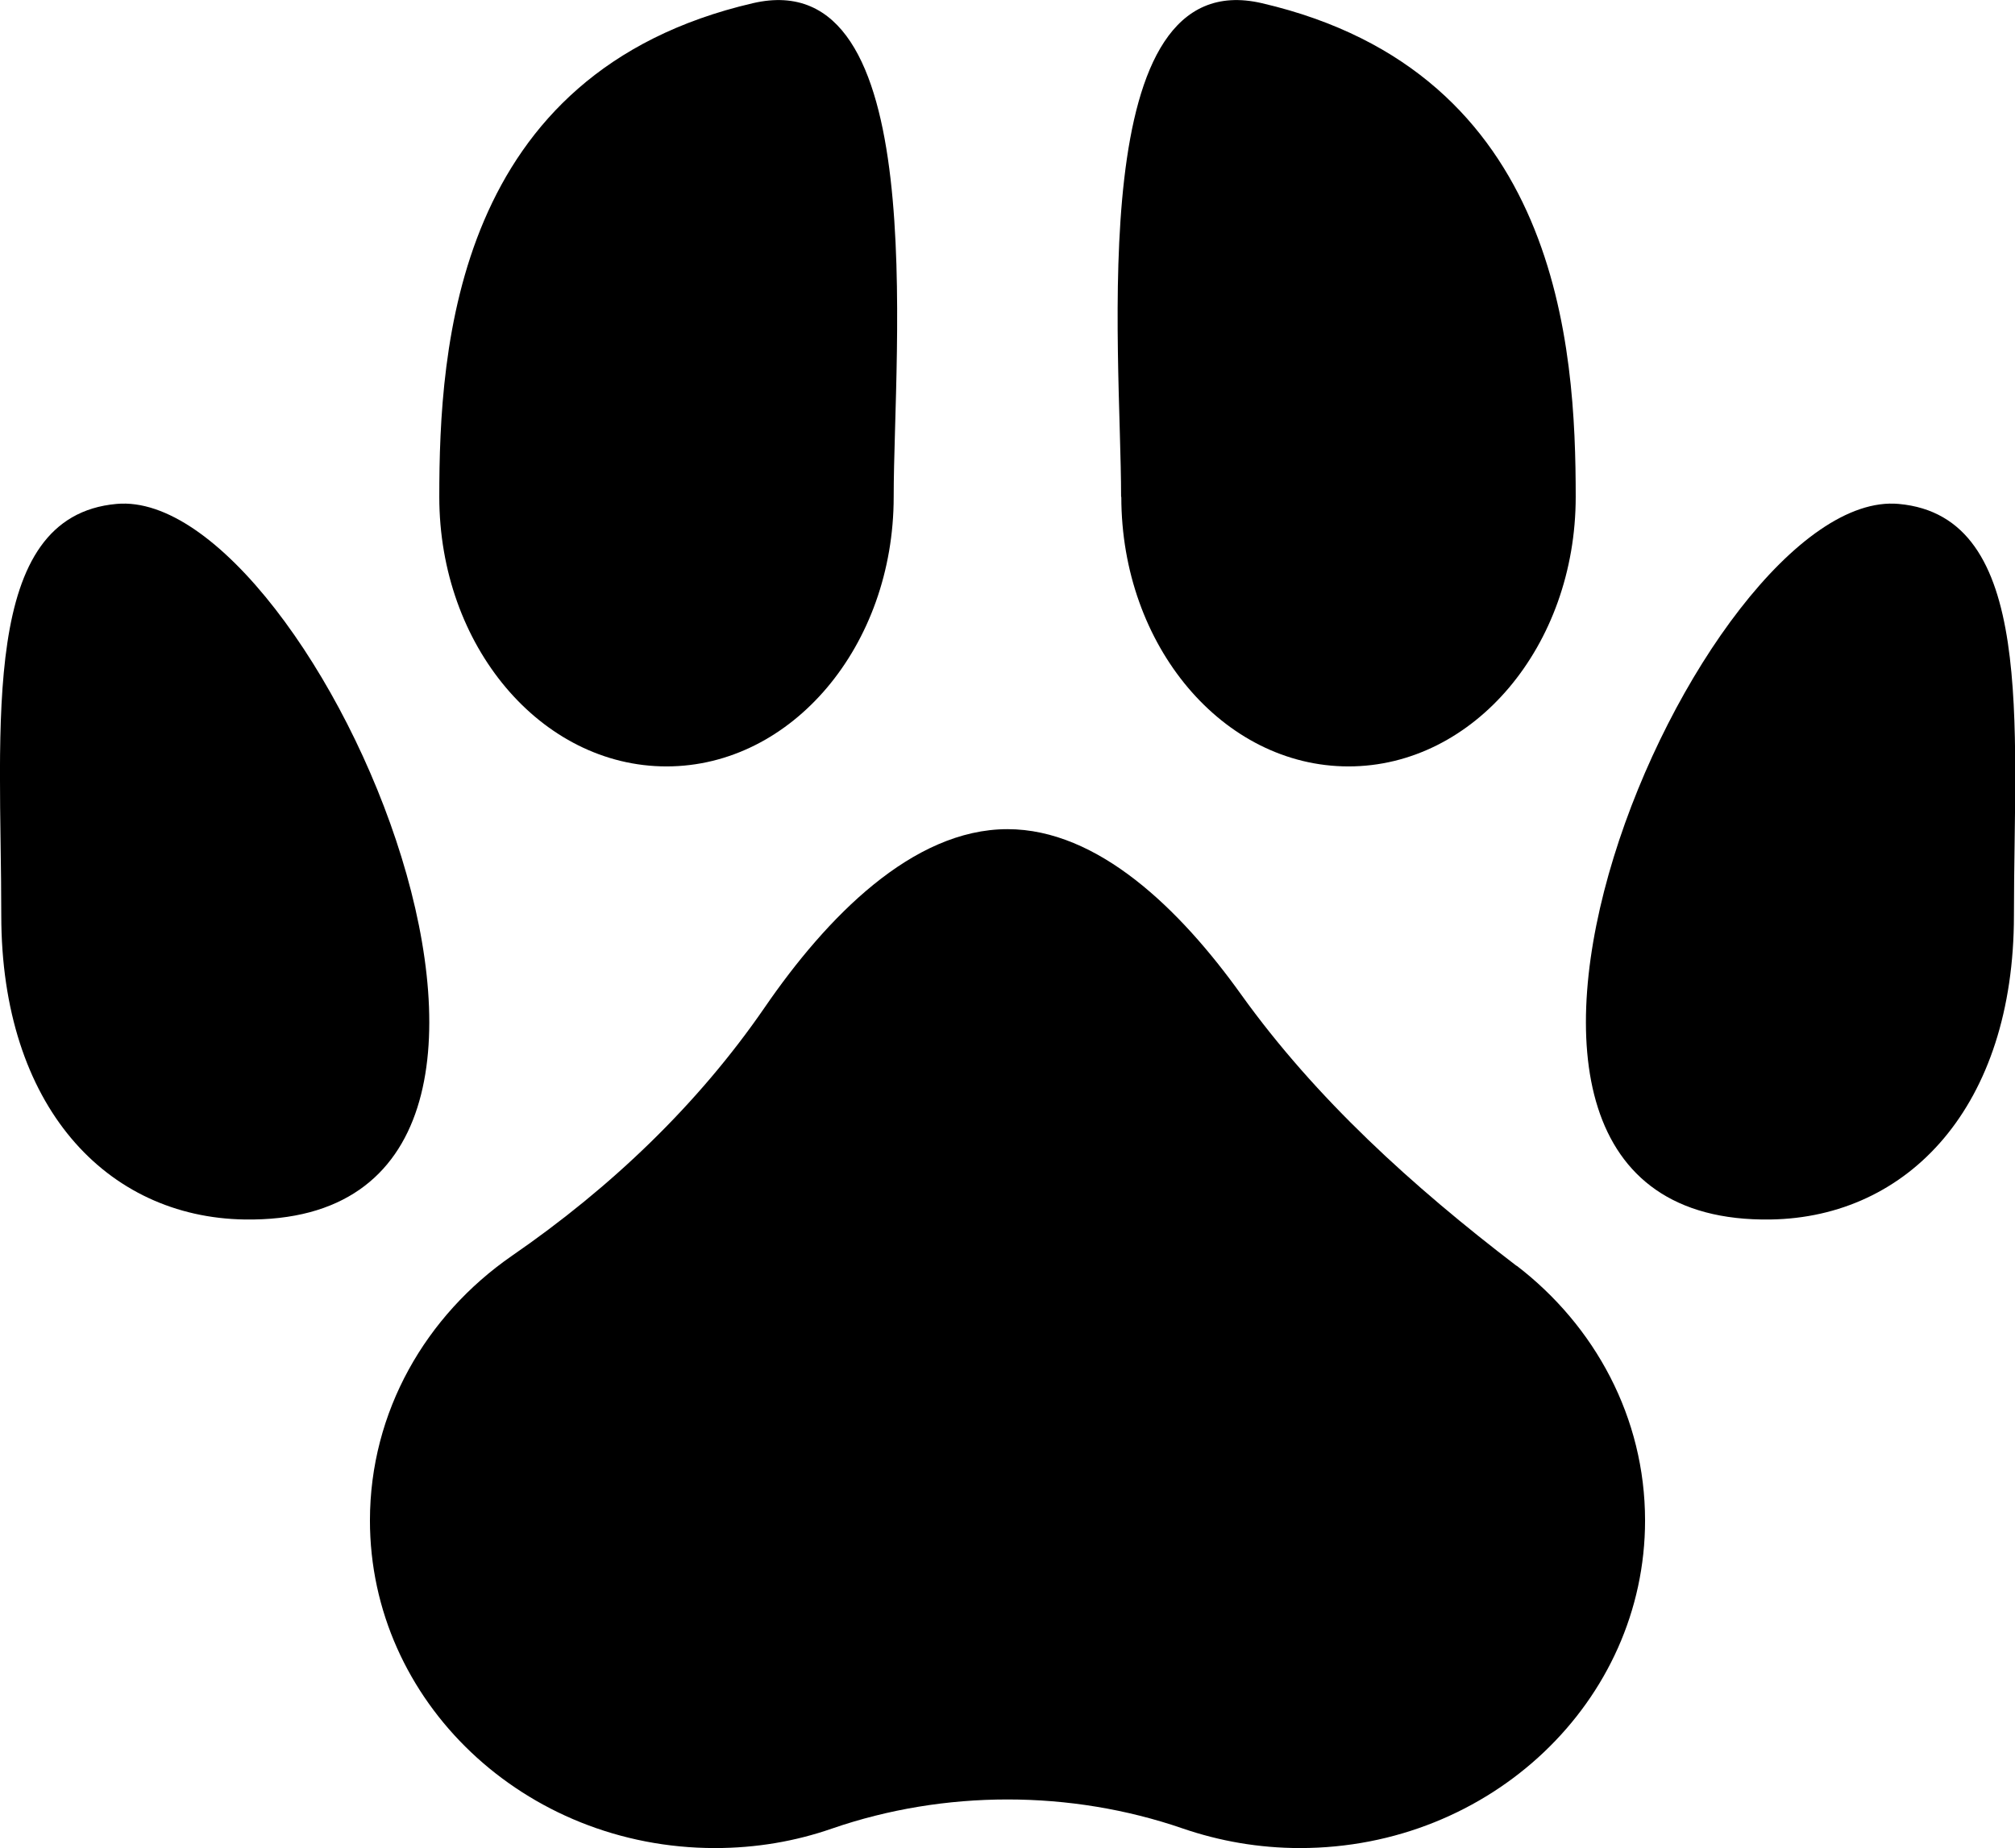
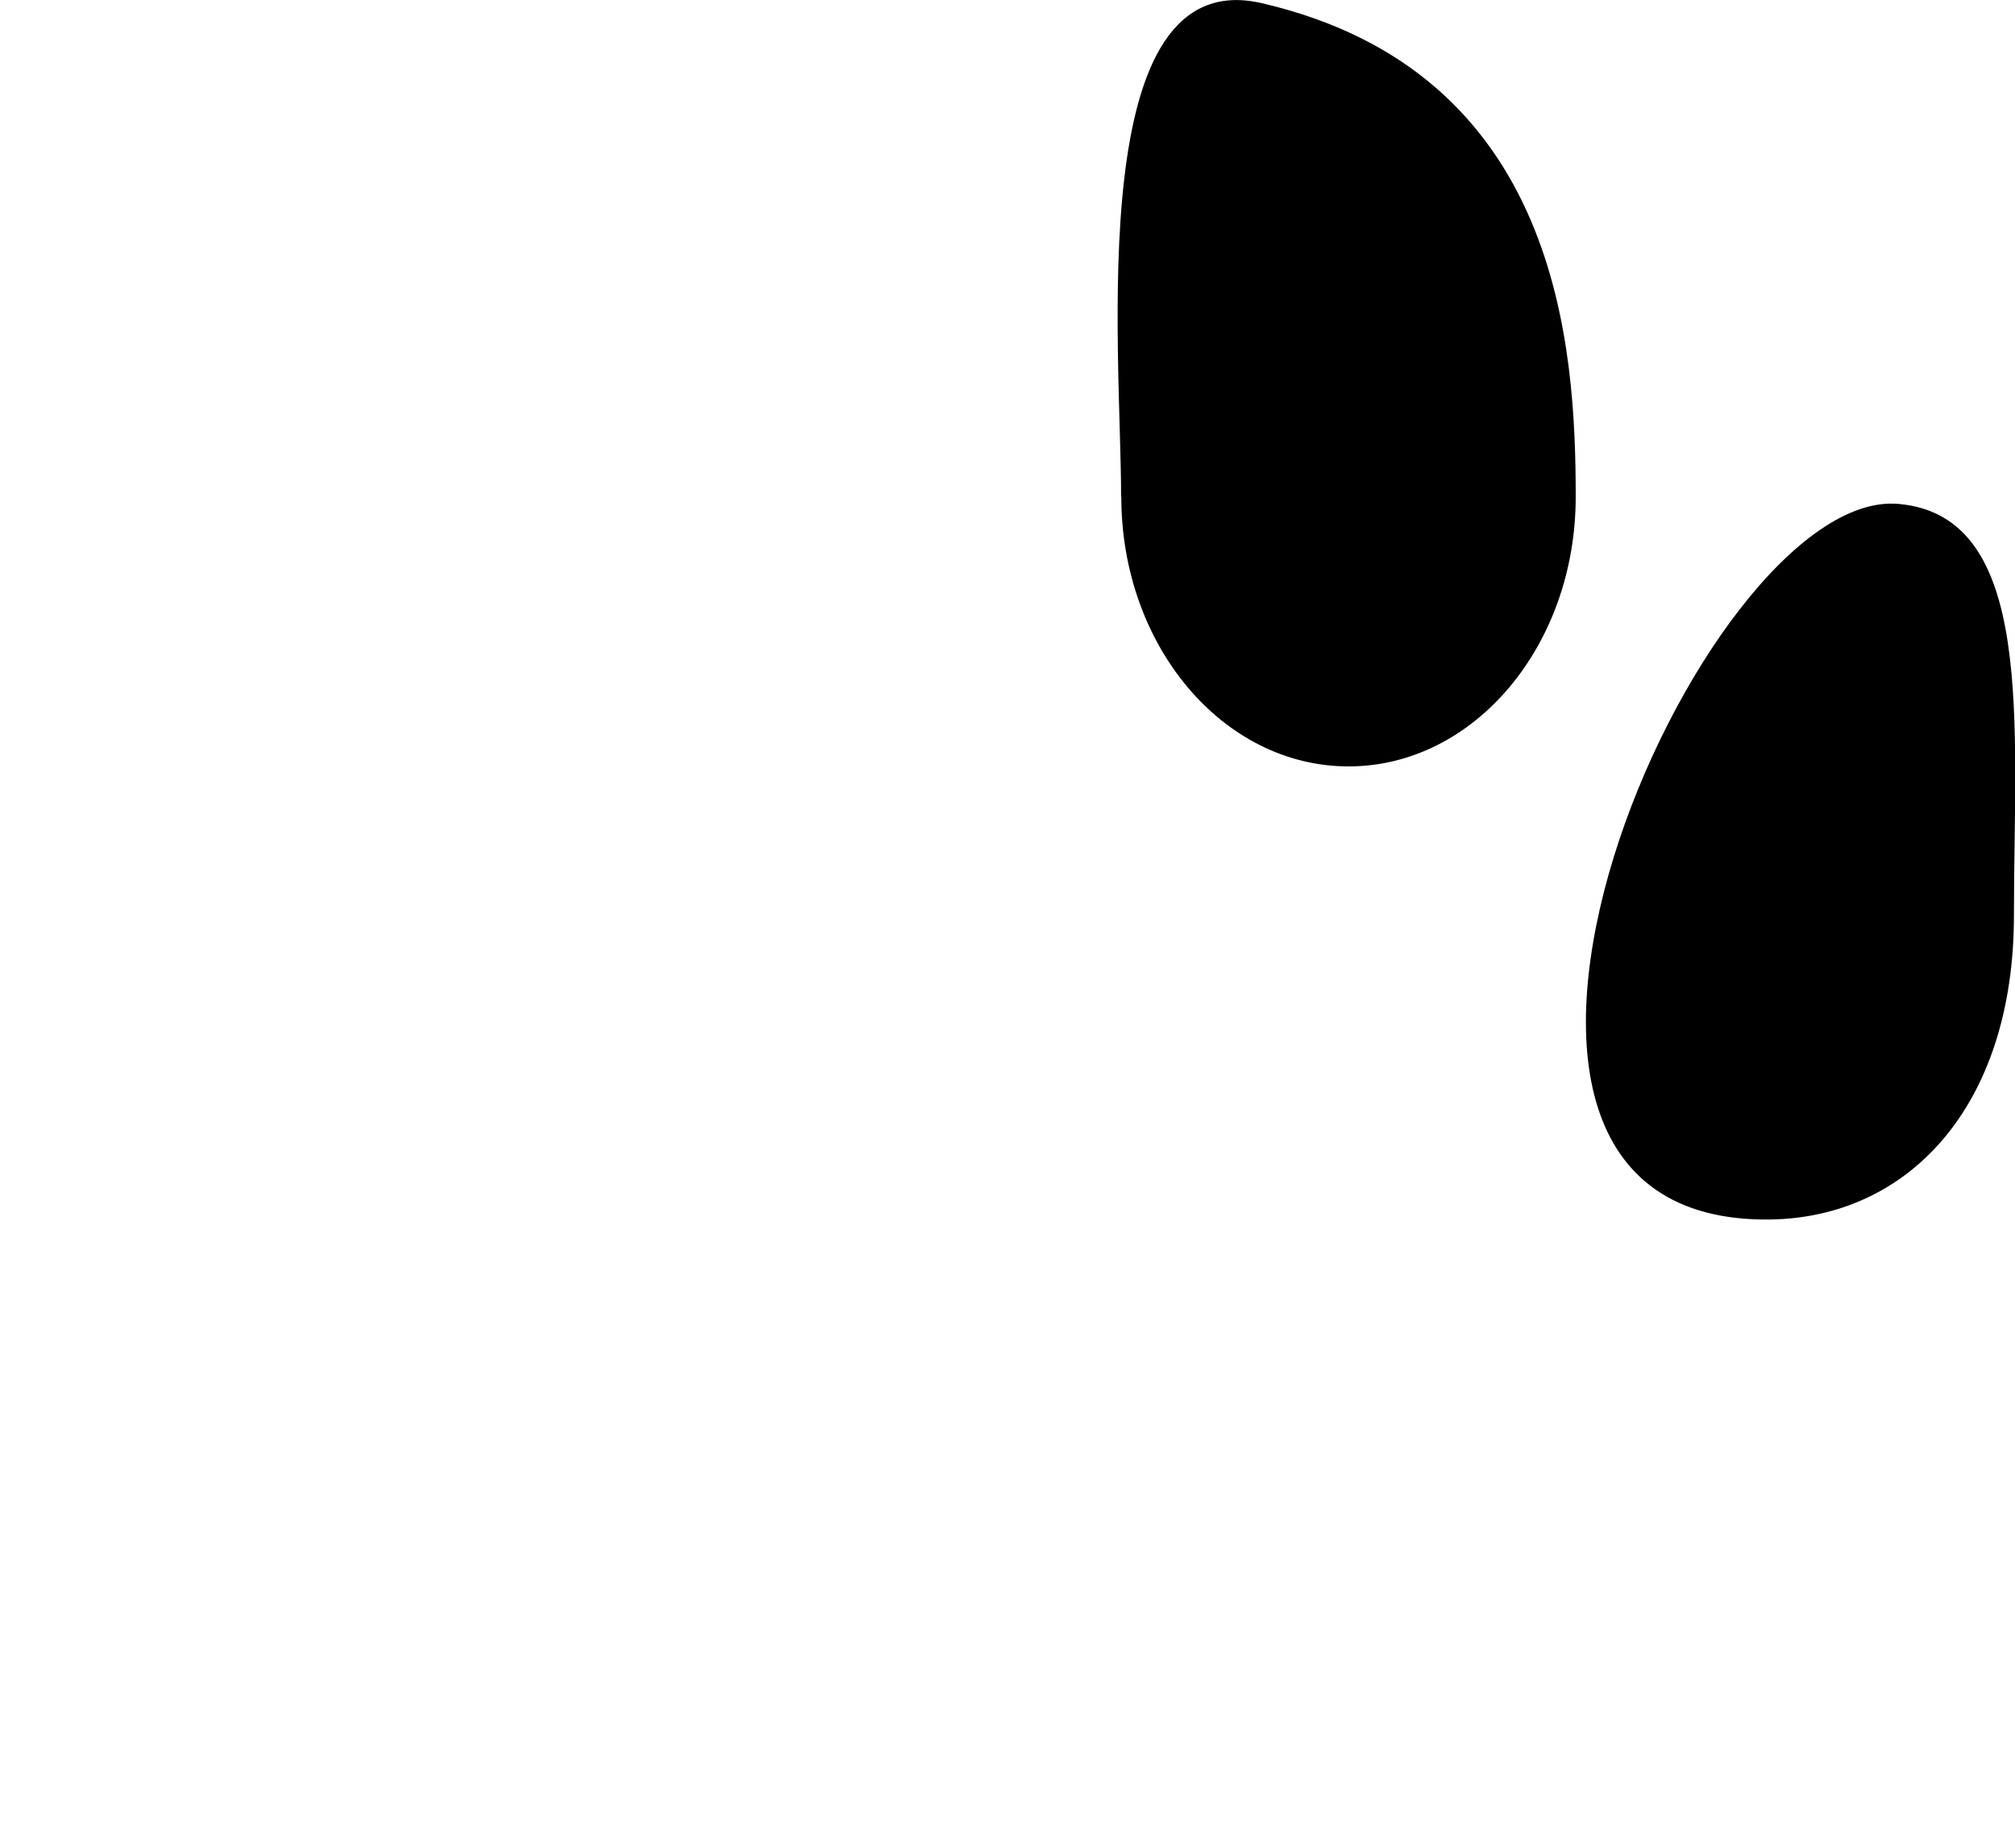
<svg xmlns="http://www.w3.org/2000/svg" viewBox="0 0 94.72 86.89" id="b">
  <g id="c">
-     <path stroke-width="0" fill="#000" d="M71.29,59.51c-4.89-3.74-9.43-7.85-12.95-12.76-2.87-4.01-6.73-7.77-10.98-7.77-4.47,0-8.51,4.15-11.42,8.39-3.13,4.55-7.22,8.46-11.88,11.67-4.04,2.8-6.67,7.32-6.67,12.44,0,8.51,7.26,15.4,16.22,15.4,1.94,0,3.79-.32,5.51-.92,5.28-1.82,11.2-1.82,16.48,0,1.72.59,3.57.92,5.51.92,8.96,0,16.22-6.9,16.22-15.4,0-4.84-2.36-9.16-6.04-11.98Z" />
-     <path stroke-width="0" fill="#000" d="M42.01,23.36c0,7-4.78,12.67-10.68,12.67s-10.68-5.67-10.68-12.67S21.37,3.41,35.39.15c8.43-1.96,6.62,16.22,6.62,23.21Z" />
    <path stroke-width="0" fill="#000" d="M52.71,23.36c0,7,4.78,12.67,10.68,12.67,5.9,0,10.68-5.67,10.68-12.67,0-7-.72-19.95-14.75-23.21-8.43-1.96-6.62,16.22-6.62,23.21Z" />
    <path stroke-width="0" fill="#000" d="M83.23,57.33c6.48-.1,11.44-5.32,11.44-14.3s1.04-18.76-5.42-19.34c-9.33-.84-24.38,33.92-6.02,33.64Z" />
-     <path stroke-width="0" fill="#000" d="M11.5,57.33C5.01,57.23.06,52.01.06,43.03c0-8.98-1.04-18.76,5.42-19.34,9.33-.84,24.38,33.92,6.02,33.64Z" />
  </g>
</svg>